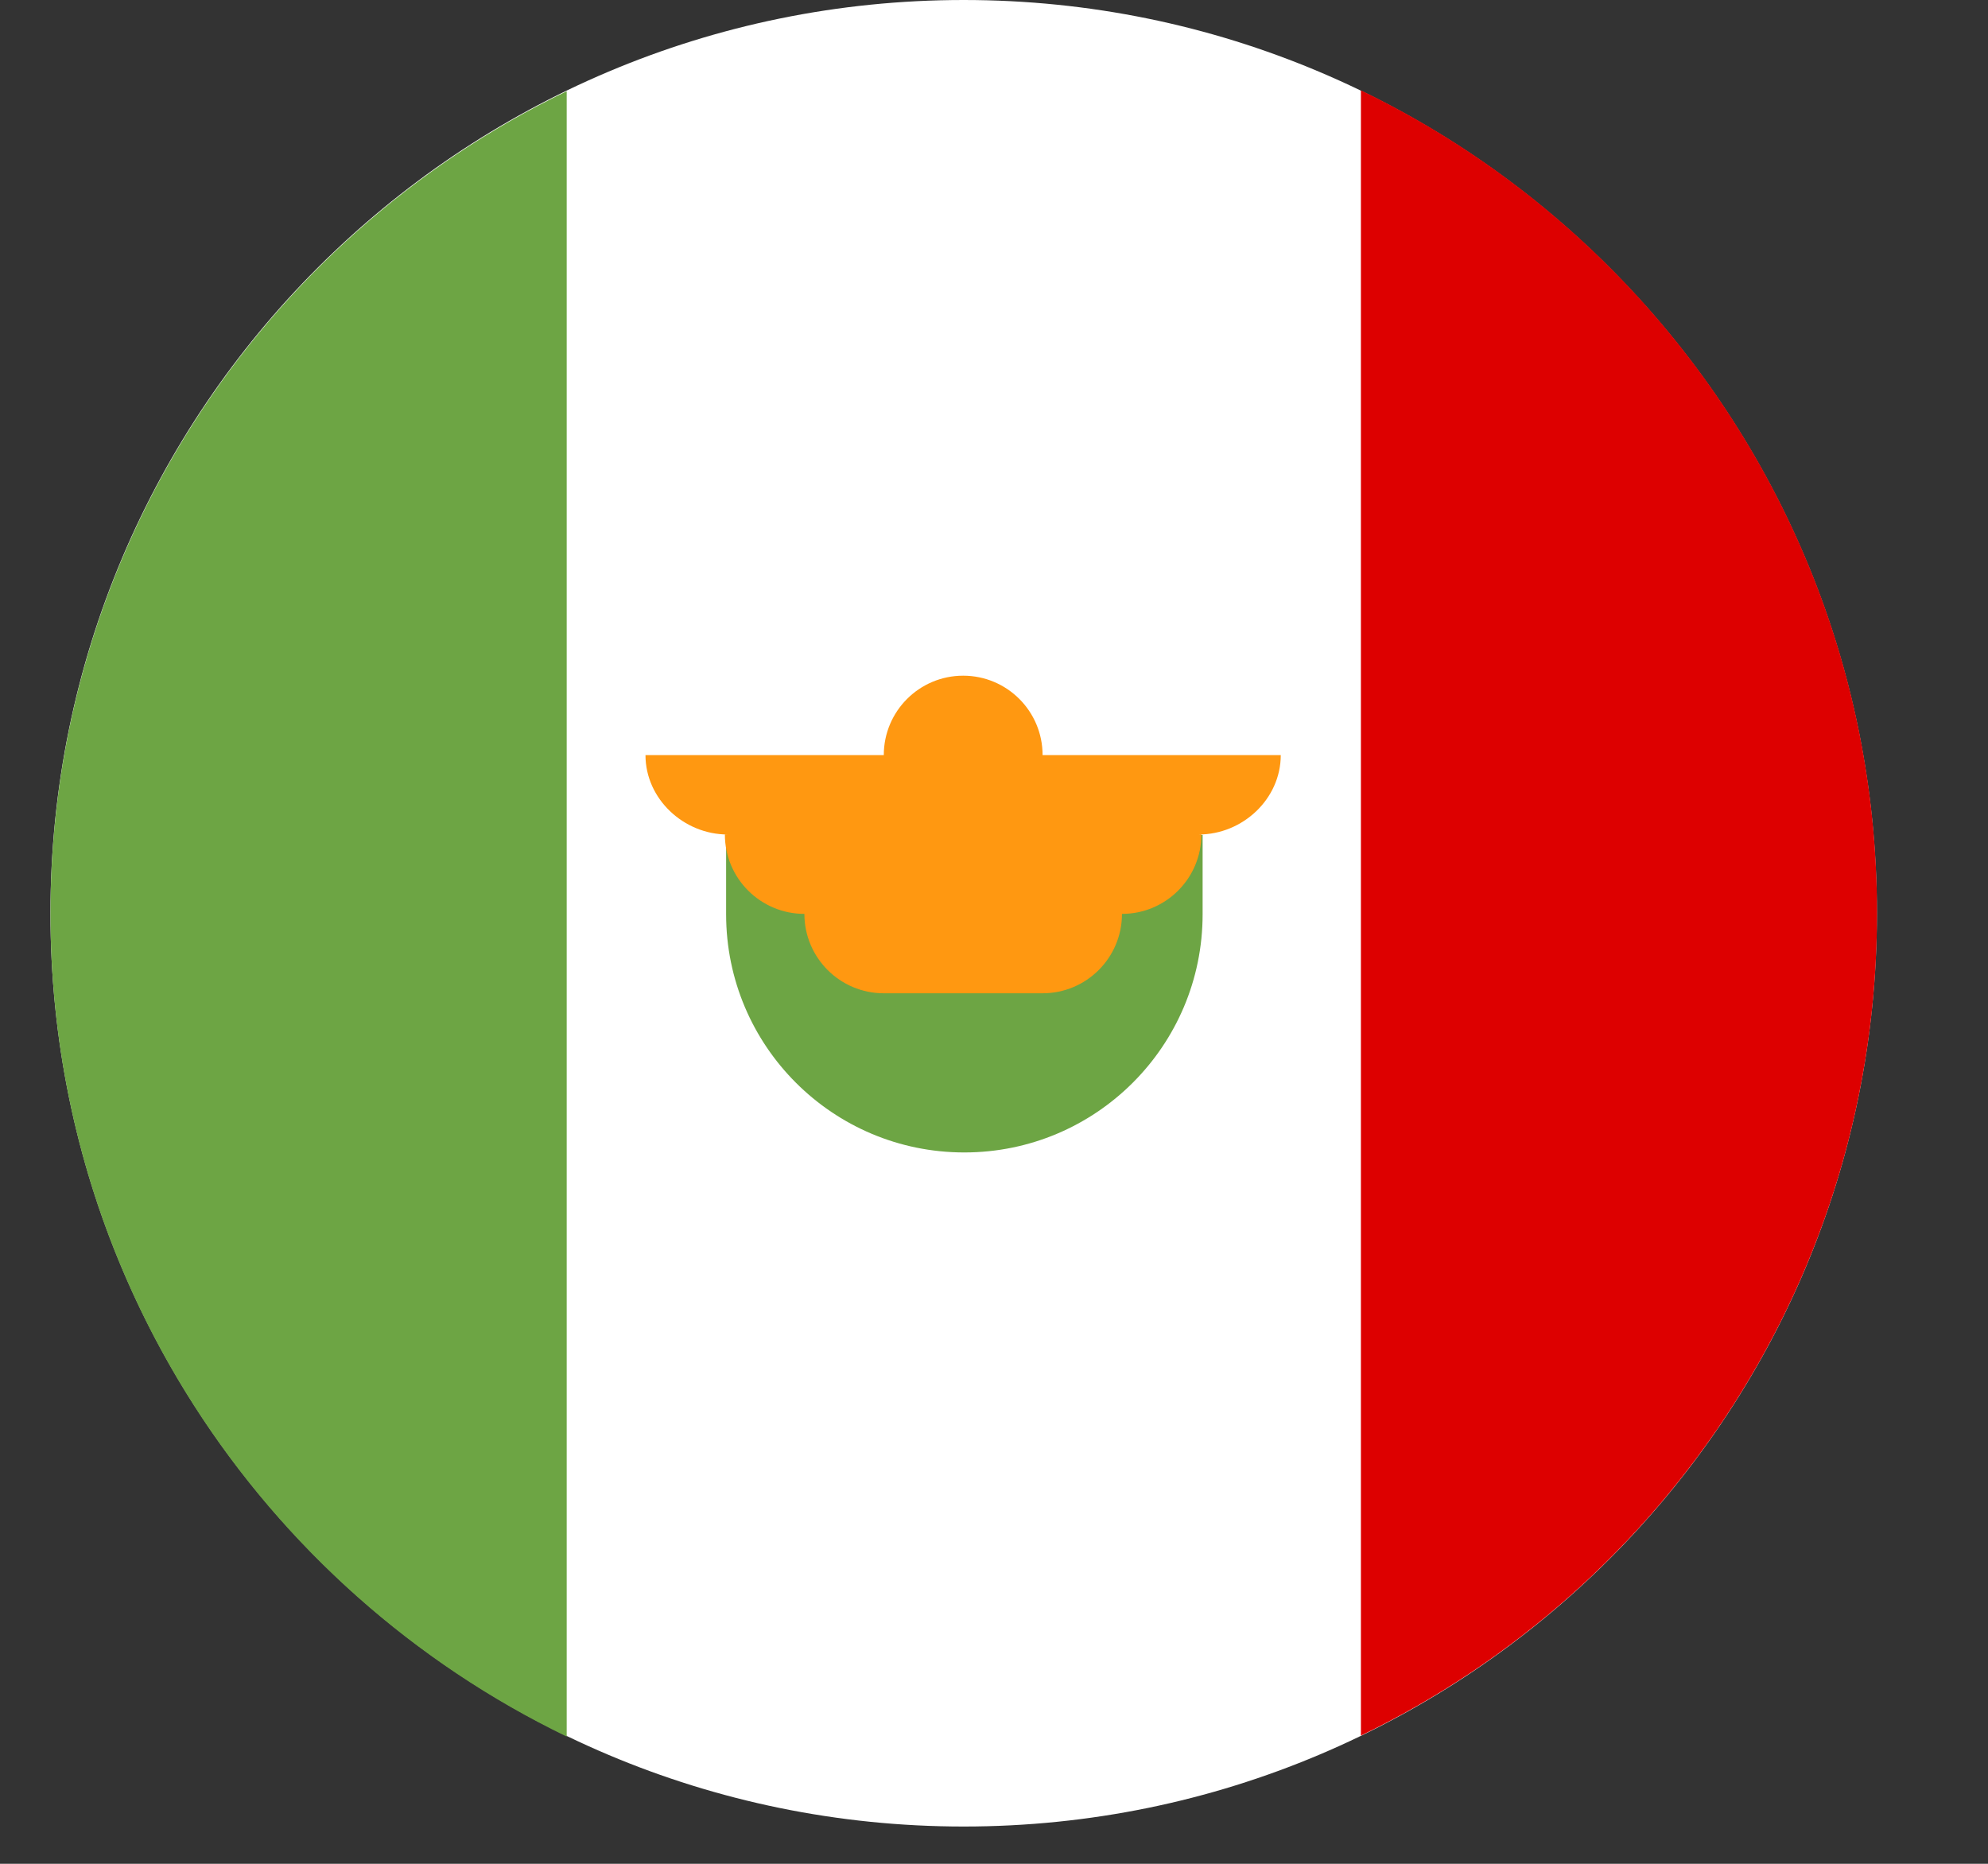
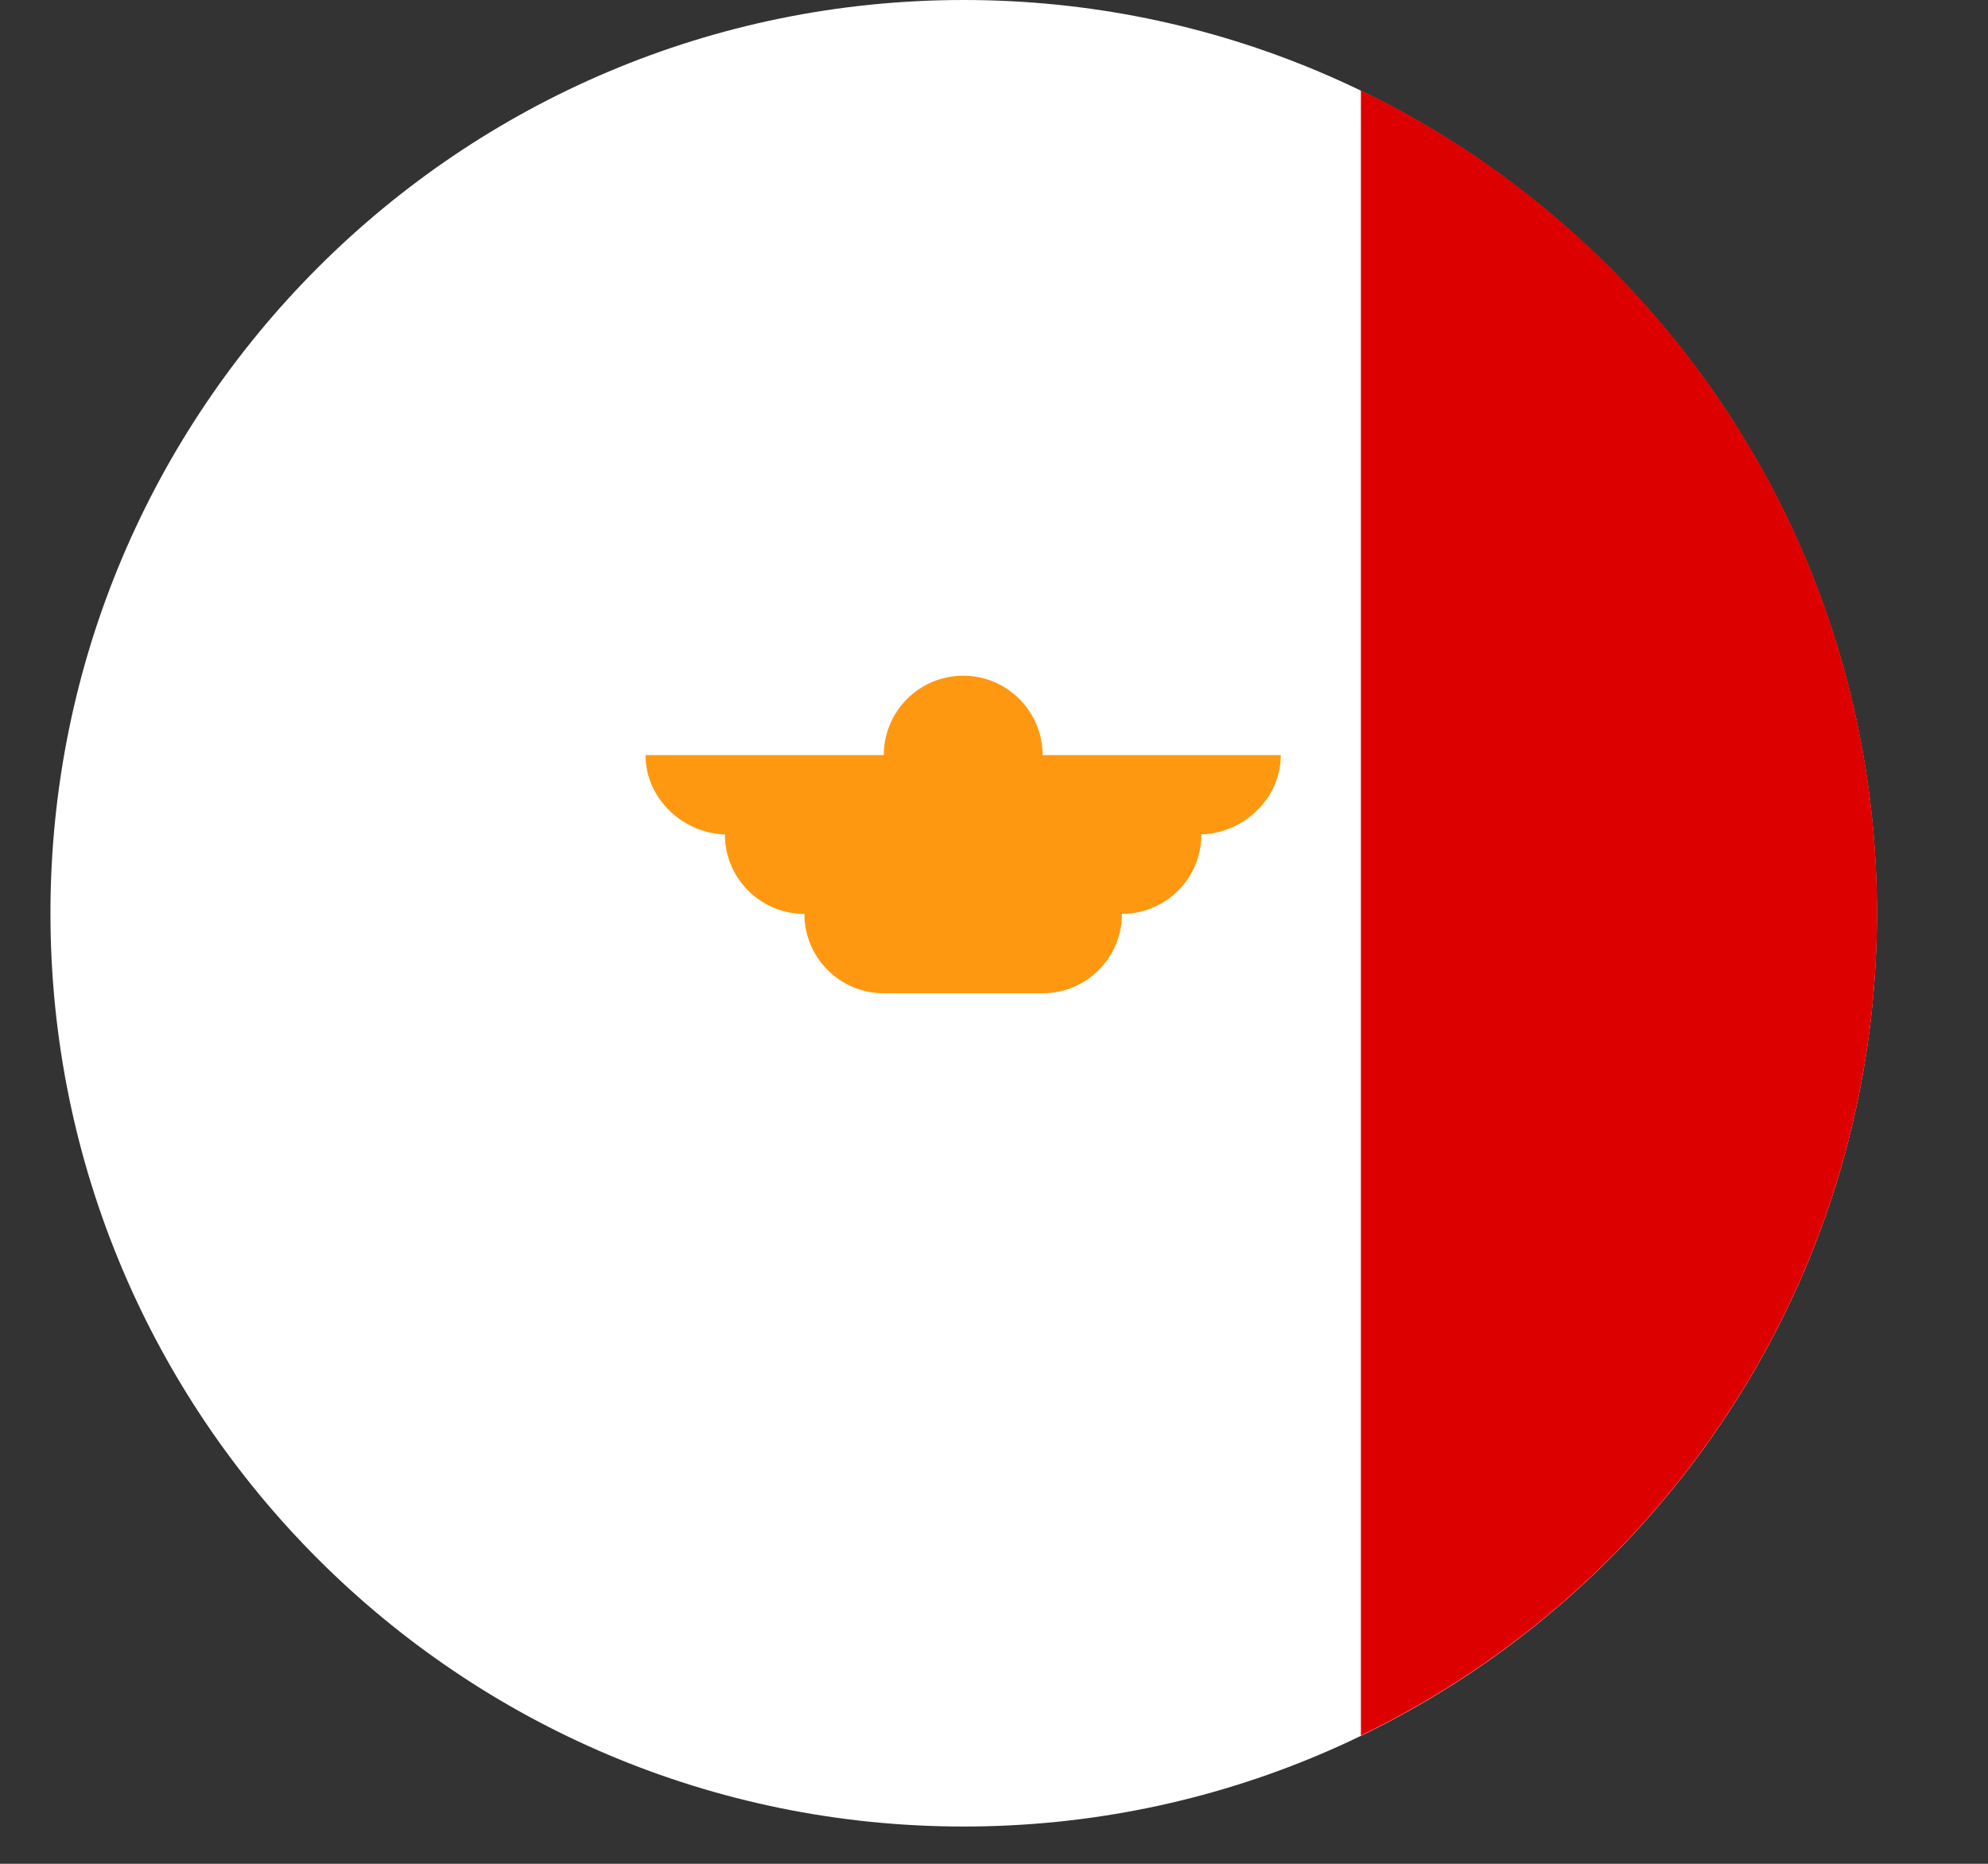
<svg xmlns="http://www.w3.org/2000/svg" width="16" height="15" viewBox="0 0 16 15" fill="none">
  <rect x="0" y="0" width="16" height="15" fill="#333333" stroke="none" />
  <g clip-path="url(#clip0_2428_5884)">
    <path d="M7.756 14.7C11.816 14.7 15.106 11.409 15.106 7.35C15.106 3.291 11.816 0 7.756 0C3.697 0 0.406 3.291 0.406 7.35C0.406 11.409 3.697 14.7 7.756 14.7Z" fill="white" />
    <path d="M15.107 7.347C15.107 4.433 13.412 1.915 10.953 0.727V13.968C13.412 12.779 15.107 10.261 15.107 7.347V7.347Z" fill="#DD0000" />
-     <path d="M0.406 7.355C0.406 10.269 2.102 12.787 4.561 13.976V0.734C2.102 1.923 0.406 4.441 0.406 7.355Z" fill="#6DA544" />
-     <path d="M5.844 7.358C5.844 8.417 6.702 9.275 7.761 9.275C8.82 9.275 9.679 8.417 9.679 7.358V6.719H5.844V7.358Z" fill="#6DA544" />
    <path d="M10.308 6.077H8.391C8.391 5.724 8.105 5.438 7.752 5.438C7.399 5.438 7.113 5.724 7.113 6.077H5.195C5.195 6.43 5.503 6.716 5.856 6.716H5.834C5.834 7.069 6.121 7.355 6.474 7.355C6.474 7.708 6.76 7.994 7.113 7.994H8.391C8.744 7.994 9.03 7.708 9.03 7.355C9.383 7.355 9.669 7.069 9.669 6.716H9.648C10.001 6.716 10.308 6.43 10.308 6.077Z" fill="#FF9811" />
  </g>
  <defs>
    <clipPath id="clip0_2428_5884">
      <rect width="14.7" height="14.7" fill="white" transform="translate(0.406)" />
    </clipPath>
  </defs>
</svg>